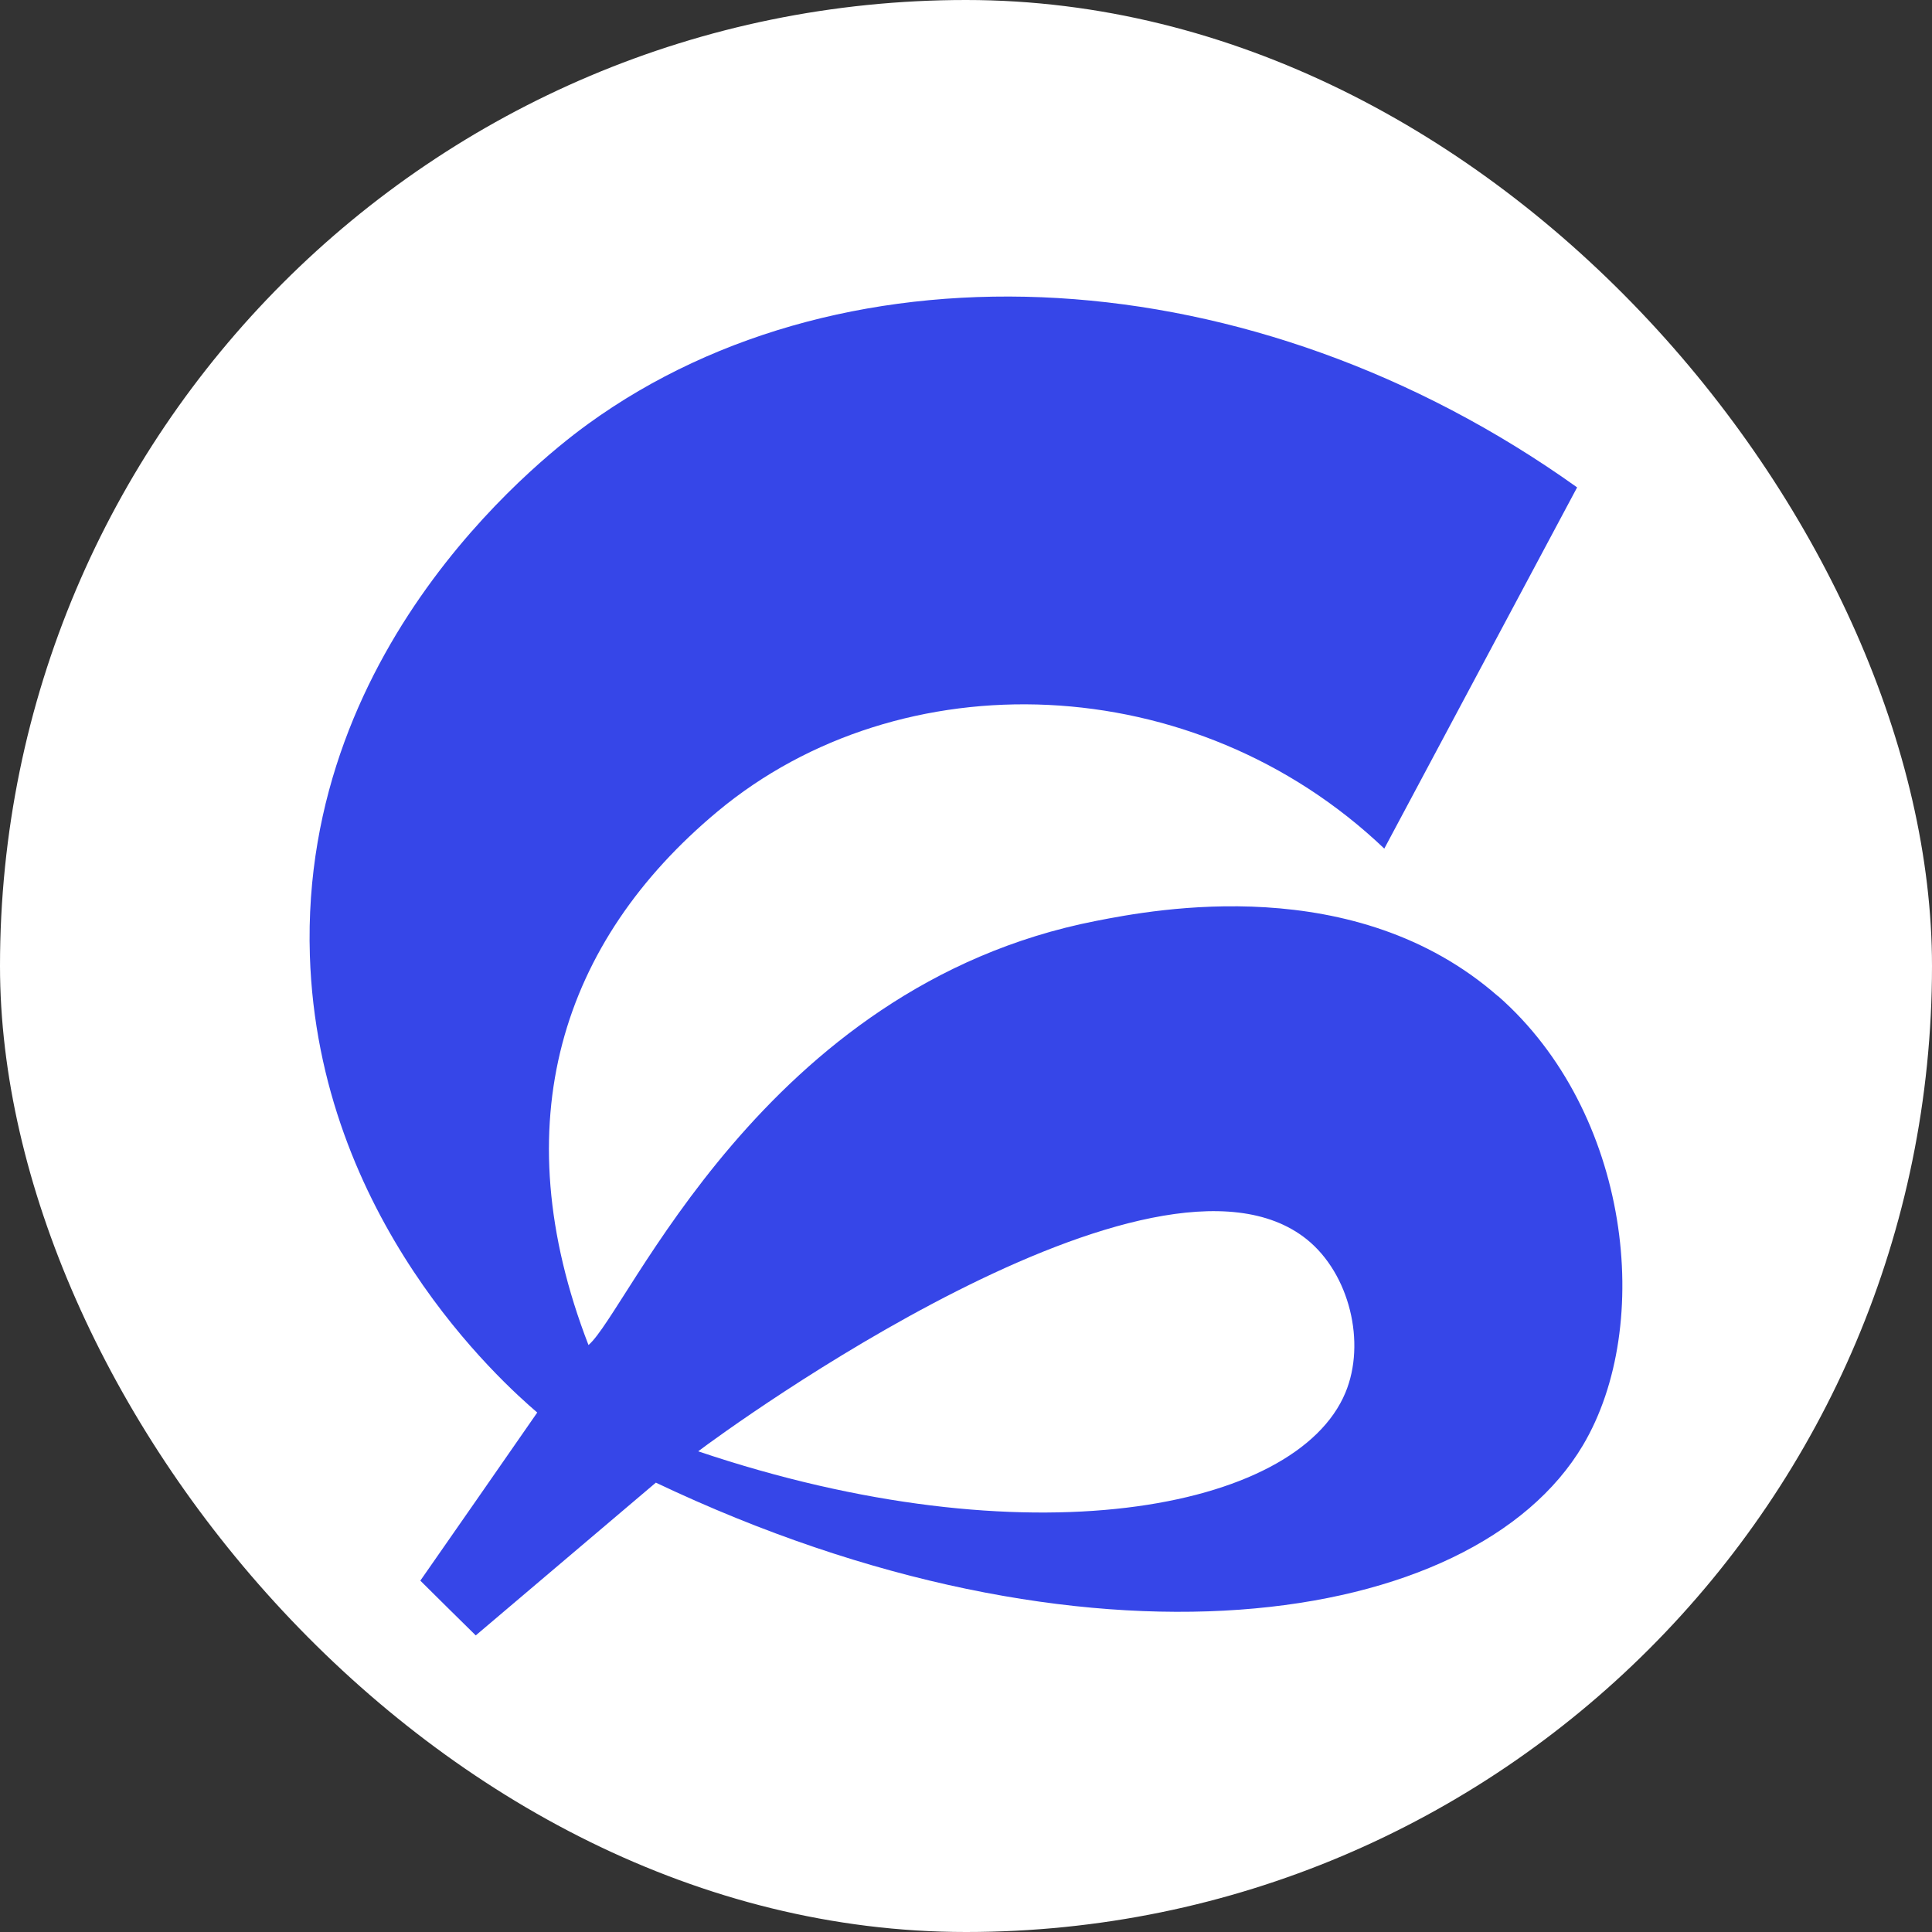
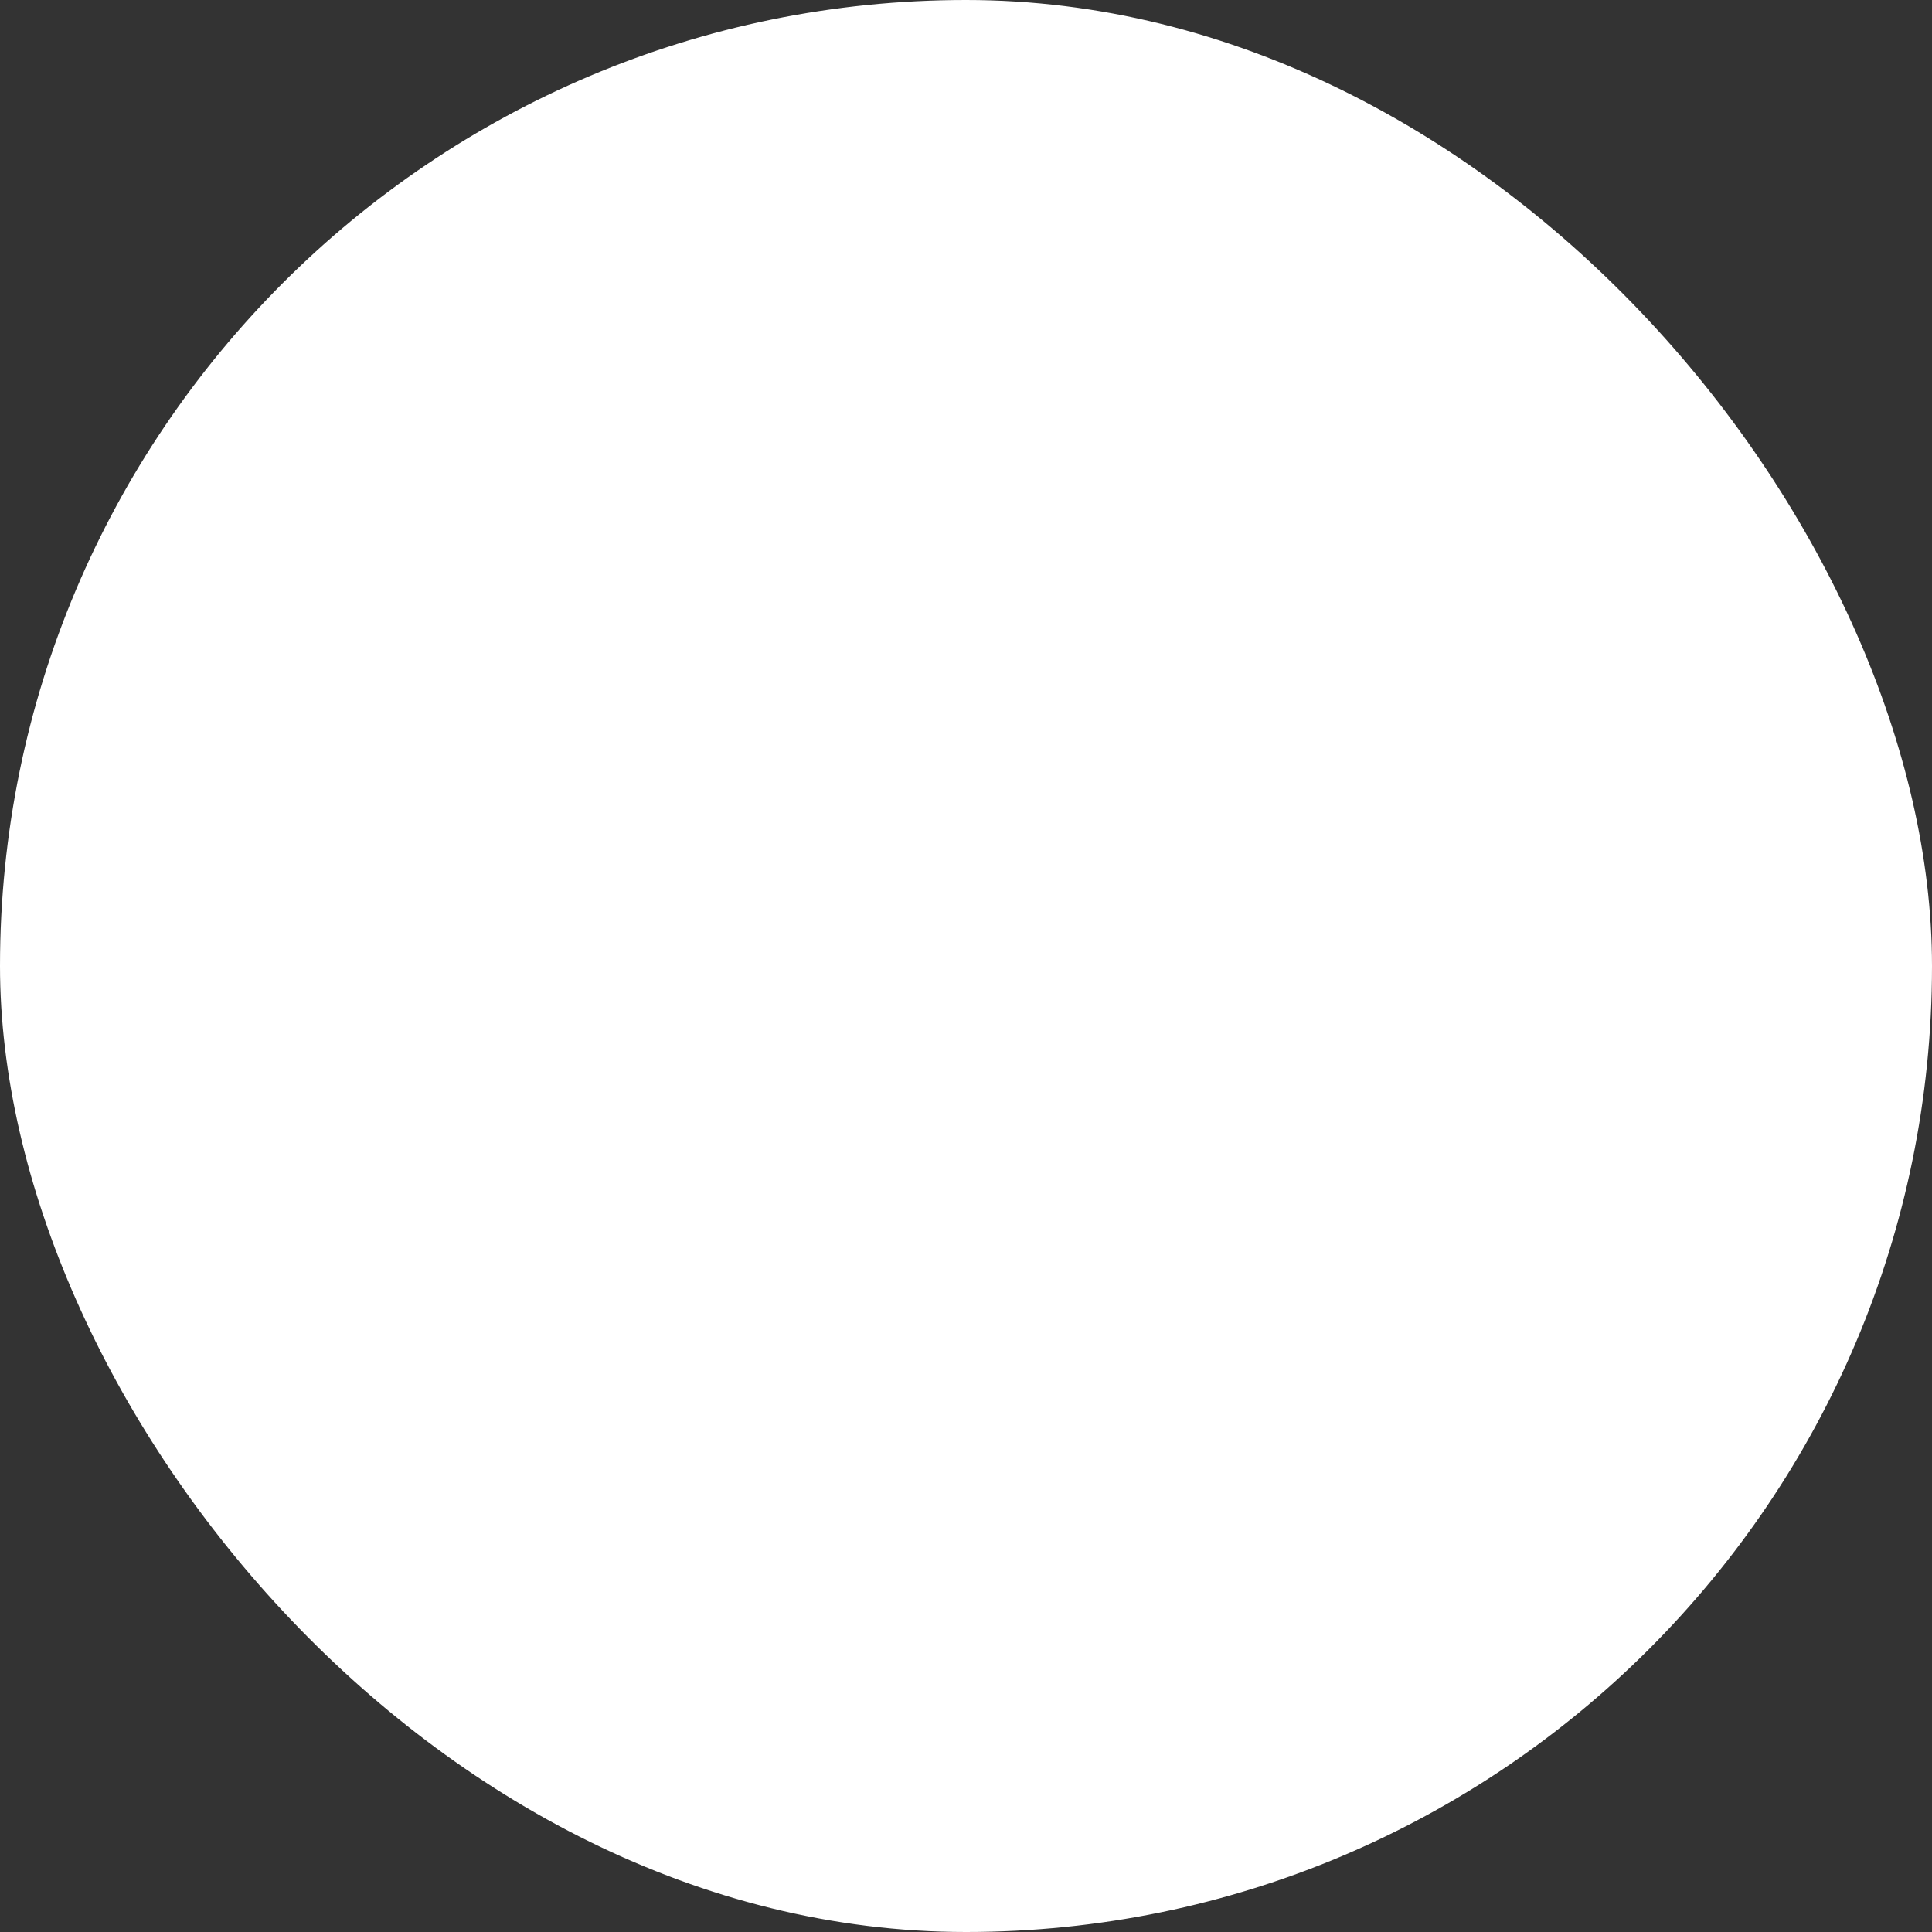
<svg xmlns="http://www.w3.org/2000/svg" version="1.1" width="1000" height="1000">
  <rect width="100%" height="100%" fill="#333333" stroke="none" />
  <g clip-path="url(#SvgjsClipPath1035)">
    <rect width="1000" height="1000" fill="#ffffff" />
    <g transform="matrix(4.487,0,0,4.487,158.974,150)">
      <svg version="1.1" width="152" height="156">
        <svg width="152" height="156" viewBox="0 0 152 156" fill="none">
-           <path d="M45.131 133.972C48.525 131.391 97.807 95.461 115.323 109.543C120.248 113.511 122.176 121.47 119.767 127.23C114.096 140.821 82.963 146.752 45.131 133.993V133.972ZM137.369 81.487C120.905 67.064 97.851 71.459 90.999 72.803C52.51 80.335 37.009 117.907 32.455 121.726C22.537 96.08 29.368 75.172 47.321 60.195C68.469 42.55 102.361 43.595 124.255 64.461C131.677 50.572 139.077 36.683 146.499 22.793C108.996 -4.004 62.34 -6.202 32.434 15.454C28.579 18.249 -0.845 40.16 0.315 76.794C1.279 107.132 22.494 126.035 26.544 129.514C22.056 135.978 17.568 142.443 13.058 148.907C15.181 151.02 17.327 153.132 19.45 155.223C26.369 149.356 33.309 143.467 40.227 137.6C89.794 161.154 134.523 154.561 147.156 133.311C155.409 119.442 152.65 94.865 137.369 81.466V81.487Z" fill="#3646E8" />
-         </svg>
+           </svg>
      </svg>
    </g>
  </g>
  <defs>
    <clipPath id="SvgjsClipPath1035">
      <rect width="1000" height="1000" x="0" y="0" rx="500" ry="500" />
    </clipPath>
  </defs>
</svg>